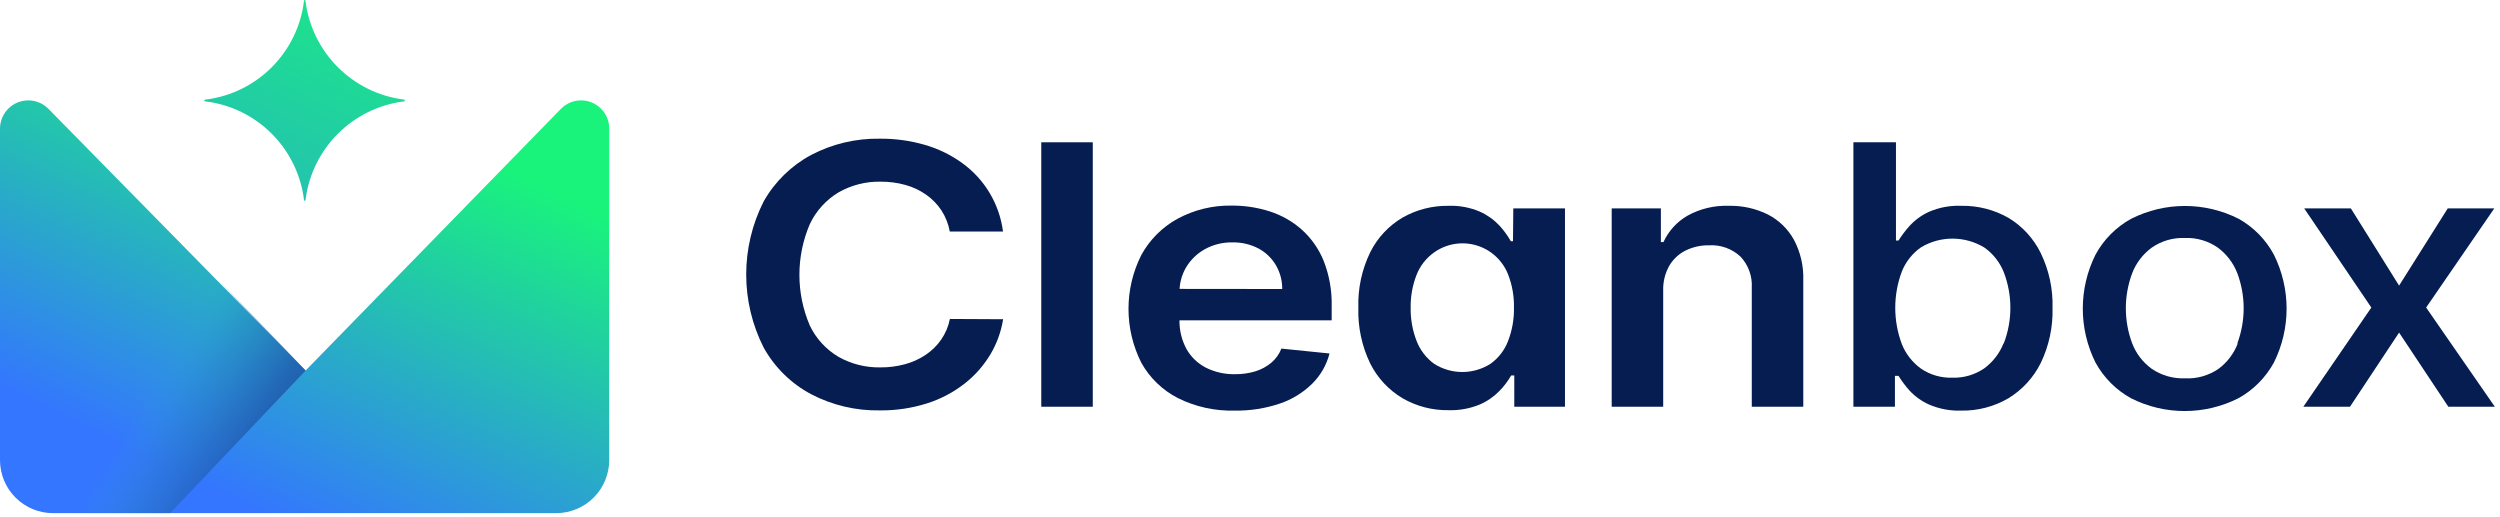
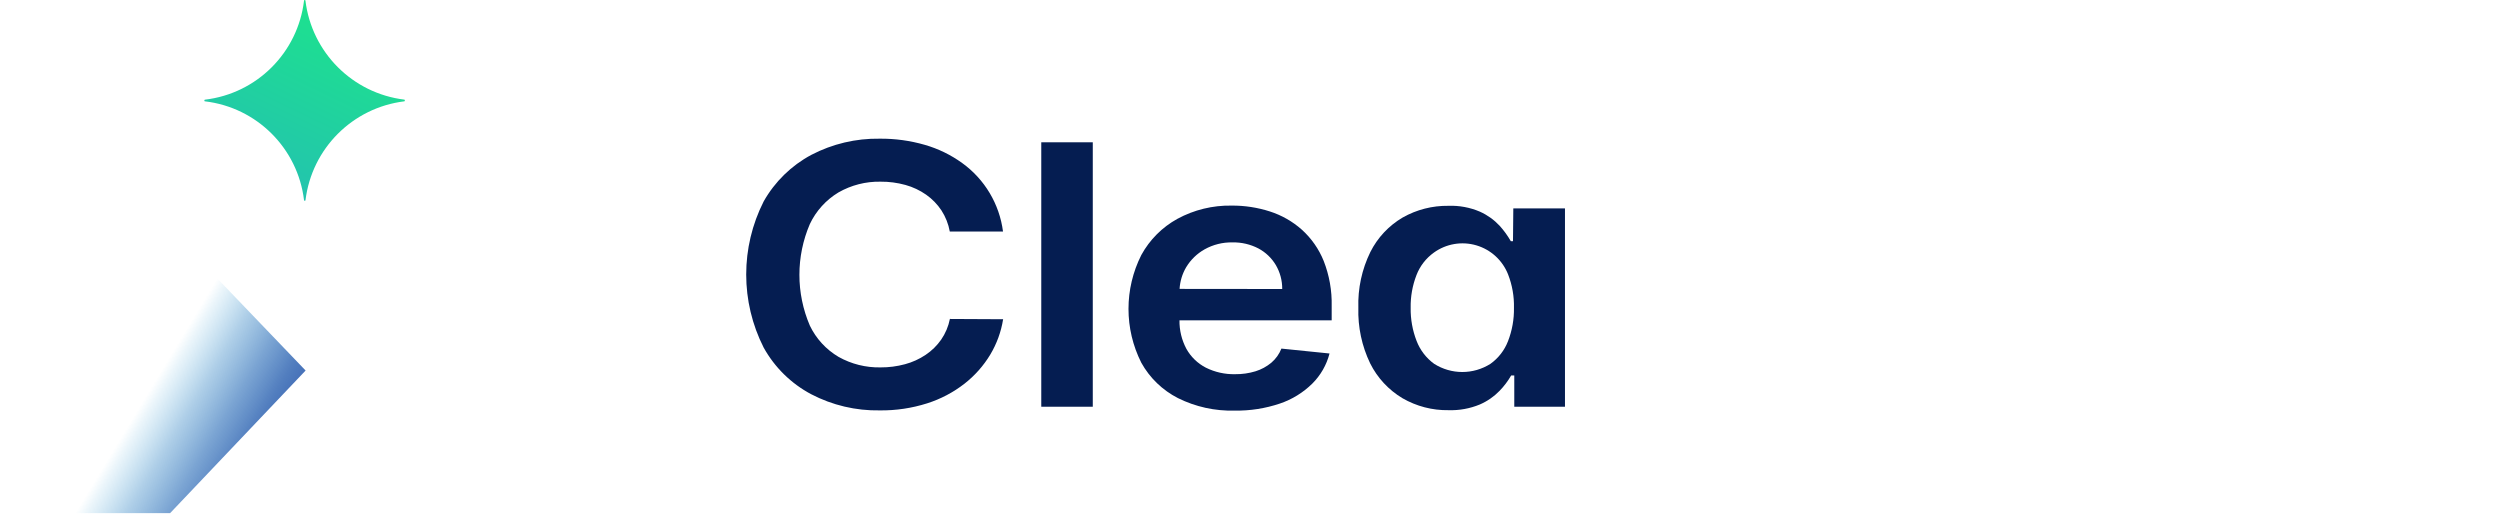
<svg xmlns="http://www.w3.org/2000/svg" width="464px" height="96px" viewBox="0 0 464 96" version="1.1">
  <title>logo-light</title>
  <defs>
    <linearGradient x1="76.377%" y1="11.802%" x2="23.419%" y2="86.346%" id="linearGradient-1">
      <stop stop-color="#19F37C" offset="0%" />
      <stop stop-color="#3476FF" offset="100%" />
    </linearGradient>
    <linearGradient x1="89.825%" y1="85.5%" x2="36.305%" y2="53.763%" id="linearGradient-2">
      <stop stop-color="#1D4CA5" stop-opacity="0.9" offset="0%" />
      <stop stop-color="#1E4FA7" stop-opacity="0.87" offset="13%" />
      <stop stop-color="#1F58AC" stop-opacity="0.77" offset="31%" />
      <stop stop-color="#2267B5" stop-opacity="0.6" offset="50%" />
      <stop stop-color="#257CC0" stop-opacity="0.37" offset="72%" />
      <stop stop-color="#2A97D0" stop-opacity="0.09" offset="94%" />
      <stop stop-color="#2B9FD4" stop-opacity="0" offset="100%" />
    </linearGradient>
    <linearGradient x1="91.708%" y1="-36.684%" x2="-68.739%" y2="297.092%" id="linearGradient-3">
      <stop stop-color="#19F37C" offset="0%" />
      <stop stop-color="#3476FF" offset="100%" />
    </linearGradient>
  </defs>
  <g id="Page-1" stroke="none" stroke-width="1" fill="none" fill-rule="evenodd">
    <g id="logo-light" transform="translate(-0, 0)" fill-rule="nonzero">
      <path d="M155.61,35.719 C157.985,34.359 160.684,33.668 163.42,33.719 C164.988,33.705 166.549,33.911 168.06,34.329 C169.433,34.71 170.732,35.322 171.9,36.139 C173.016,36.925 173.975,37.912 174.73,39.049 C175.501,40.24 176.028,41.572 176.28,42.969 L186.16,42.969 C185.497,37.867 182.753,33.267 178.58,30.259 C176.485,28.745 174.144,27.604 171.66,26.889 C168.934,26.1 166.108,25.713 163.27,25.739 C158.86,25.669 154.502,26.7 150.59,28.739 C146.879,30.72 143.81,33.717 141.74,37.379 C137.414,45.908 137.414,55.989 141.74,64.519 C143.781,68.195 146.845,71.2 150.56,73.169 C154.486,75.217 158.863,76.248 163.29,76.169 C166.271,76.203 169.238,75.761 172.08,74.859 C174.583,74.063 176.926,72.831 179,71.219 C180.912,69.726 182.536,67.896 183.79,65.819 C185,63.802 185.811,61.572 186.18,59.249 L176.3,59.199 C176.027,60.576 175.476,61.882 174.68,63.039 C173.904,64.15 172.927,65.106 171.8,65.859 C170.629,66.647 169.334,67.235 167.97,67.599 C166.487,68 164.956,68.199 163.42,68.189 C160.699,68.242 158.014,67.569 155.64,66.239 C153.328,64.876 151.473,62.858 150.31,60.439 C147.723,54.418 147.723,47.599 150.31,41.579 C151.462,39.147 153.306,37.109 155.61,35.719 L155.61,35.719 Z" id="Path" fill="#051D51" />
      <rect id="Rectangle" fill="#051D51" x="193.26" y="26.409" width="9.56" height="49.08" />
      <path d="M241.61,42.619 C239.895,41.098 237.882,39.95 235.7,39.249 C233.41,38.511 231.016,38.143 228.61,38.159 C225.09,38.092 221.614,38.939 218.52,40.619 C215.697,42.174 213.376,44.501 211.83,47.329 C208.654,53.617 208.654,61.04 211.83,67.329 C213.394,70.143 215.761,72.427 218.63,73.889 C221.894,75.511 225.506,76.307 229.15,76.209 C232.004,76.255 234.845,75.812 237.55,74.899 C239.803,74.137 241.854,72.875 243.55,71.209 C245.105,69.665 246.214,67.731 246.76,65.609 L237.83,64.699 C237.43,65.712 236.788,66.611 235.96,67.319 C235.097,68.036 234.102,68.576 233.03,68.909 C231.805,69.283 230.53,69.465 229.25,69.449 C227.365,69.494 225.498,69.079 223.81,68.239 C222.285,67.453 221.026,66.236 220.19,64.739 C219.326,63.114 218.886,61.298 218.91,59.459 L247.16,59.459 L247.16,56.799 C247.224,53.942 246.721,51.1 245.68,48.439 C244.784,46.214 243.392,44.224 241.61,42.619 Z M218.93,53.619 C219.014,52.209 219.428,50.839 220.14,49.619 C220.978,48.22 222.167,47.065 223.59,46.269 C225.163,45.394 226.94,44.952 228.74,44.989 C230.415,44.952 232.073,45.338 233.56,46.109 C234.897,46.823 236.014,47.887 236.79,49.189 C237.583,50.537 237.994,52.075 237.98,53.639 L218.93,53.619 Z" id="Shape" fill="#051D51" />
      <path d="M280.81,44.769 L280.41,44.769 C279.822,43.74 279.124,42.778 278.33,41.899 C277.299,40.795 276.058,39.908 274.68,39.289 C272.831,38.497 270.83,38.125 268.82,38.199 C265.851,38.159 262.925,38.908 260.34,40.369 C257.765,41.88 255.682,44.102 254.34,46.769 C252.764,49.989 251.998,53.545 252.11,57.129 C252.005,60.691 252.756,64.227 254.3,67.439 C255.639,70.125 257.722,72.371 260.3,73.909 C262.896,75.41 265.851,76.178 268.85,76.129 C270.833,76.193 272.806,75.835 274.64,75.079 C276.026,74.48 277.28,73.613 278.33,72.529 C279.158,71.675 279.877,70.721 280.47,69.689 L281.05,69.689 L281.05,75.489 L290.46,75.489 L290.46,38.679 L280.87,38.679 L280.81,44.769 Z M279.88,63.339 C279.23,65.018 278.104,66.471 276.64,67.519 C273.446,69.552 269.364,69.552 266.17,67.519 C264.7,66.449 263.571,64.976 262.92,63.279 C262.159,61.319 261.785,59.231 261.82,57.129 C261.782,55.051 262.149,52.986 262.9,51.049 C263.546,49.373 264.669,47.923 266.13,46.879 C268.407,45.239 271.314,44.744 274.006,45.535 C276.698,46.327 278.873,48.318 279.9,50.929 C280.669,52.903 281.04,55.01 280.99,57.129 C281.028,59.251 280.651,61.361 279.88,63.339 L279.88,63.339 Z" id="Shape" fill="#051D51" />
-       <path d="M328.16,39.829 C325.889,38.698 323.376,38.138 320.84,38.199 C318.182,38.108 315.55,38.737 313.22,40.019 C311.249,41.145 309.682,42.863 308.74,44.929 L308.26,44.929 L308.26,38.679 L299.13,38.679 L299.13,75.489 L308.69,75.489 L308.69,53.919 C308.642,52.338 309.018,50.774 309.78,49.389 C310.482,48.165 311.524,47.172 312.78,46.529 C314.161,45.84 315.688,45.497 317.23,45.529 C319.367,45.409 321.461,46.163 323.03,47.619 C324.494,49.172 325.253,51.259 325.13,53.389 L325.13,75.489 L334.69,75.489 L334.69,52.049 C334.782,49.443 334.192,46.858 332.98,44.549 C331.877,42.532 330.2,40.889 328.16,39.829 L328.16,39.829 Z" id="Path" fill="#051D51" />
-       <path d="M372.8,40.449 C370.132,38.924 367.102,38.147 364.03,38.199 C361.946,38.112 359.87,38.502 357.96,39.339 C356.594,39.971 355.37,40.872 354.36,41.989 C353.62,42.818 352.951,43.708 352.36,44.649 L351.89,44.649 L351.89,26.409 L343.99,26.409 L343.99,75.489 L351.7,75.489 L351.7,69.759 L352.36,69.759 C352.952,70.706 353.621,71.602 354.36,72.439 C355.389,73.558 356.634,74.456 358.02,75.079 C359.911,75.896 361.961,76.282 364.02,76.209 C367.088,76.26 370.111,75.468 372.76,73.919 C375.337,72.348 377.417,70.081 378.76,67.379 C380.296,64.196 381.047,60.691 380.95,57.159 C381.052,53.628 380.297,50.124 378.75,46.949 C377.428,44.259 375.363,42.003 372.8,40.449 Z M371.86,63.719 C371.123,65.58 369.875,67.195 368.26,68.379 C366.52,69.568 364.446,70.17 362.34,70.099 C360.295,70.164 358.28,69.587 356.58,68.449 C354.973,67.302 353.727,65.72 352.99,63.889 C351.35,59.531 351.35,54.726 352.99,50.369 C353.718,48.559 354.959,47.002 356.56,45.889 C360.19,43.73 364.716,43.757 368.32,45.959 C369.933,47.107 371.18,48.698 371.91,50.539 C373.53,54.783 373.53,59.475 371.91,63.719 L371.86,63.719 Z" id="Shape" fill="#051D51" />
-       <path d="M415.52,40.619 C409.234,37.431 401.806,37.431 395.52,40.619 C392.727,42.161 390.437,44.472 388.92,47.279 C385.783,53.576 385.783,60.981 388.92,67.279 C390.443,70.075 392.733,72.379 395.52,73.919 C401.784,77.079 409.176,77.079 415.44,73.919 C418.227,72.379 420.517,70.075 422.04,67.279 C425.177,60.981 425.177,53.576 422.04,47.279 C420.545,44.483 418.283,42.173 415.52,40.619 L415.52,40.619 Z M415.32,63.769 C414.594,65.656 413.341,67.294 411.71,68.489 C409.889,69.722 407.716,70.329 405.52,70.219 C403.326,70.302 401.163,69.678 399.35,68.439 C397.71,67.251 396.452,65.61 395.73,63.719 C394.165,59.527 394.165,54.911 395.73,50.719 C396.457,48.822 397.714,47.173 399.35,45.969 C401.156,44.714 403.322,44.082 405.52,44.169 C407.702,44.085 409.851,44.717 411.64,45.969 C413.268,47.179 414.519,48.826 415.25,50.719 C416.815,54.911 416.815,59.527 415.25,63.719 L415.32,63.769 Z" id="Shape" fill="#051D51" />
-       <polygon id="Path" fill="#051D51" points="450.29 57.079 462.94 38.679 454.3 38.679 445.27 53.009 436.32 38.679 427.66 38.679 440.12 57.079 427.5 75.489 436.16 75.489 445.27 61.729 454.41 75.489 463.04 75.489" />
-       <path d="M104.1,20.209 L56.72,68.769 L8.99,20.199 C8.005,19.195 6.657,18.629 5.25,18.629 L5.25,18.629 C3.856,18.629 2.519,19.183 1.534,20.17 C0.549,21.157 -0.003,22.495 -2.84217094e-14,23.889 L-2.84217094e-14,85.389 C-0.003,88 1.033,90.506 2.879,92.353 C4.724,94.201 7.229,95.239 9.84,95.239 L103.22,95.239 C105.834,95.239 108.341,94.2 110.189,92.35 C112.036,90.501 113.073,87.993 113.07,85.379 L113.07,23.859 C113.07,20.97 110.728,18.629 107.84,18.629 L107.84,18.629 C106.431,18.629 105.082,19.198 104.1,20.209 L104.1,20.209 Z" id="Path" fill="url(#linearGradient-1)" />
      <polygon id="Path" fill="url(#linearGradient-2)" style="mix-blend-mode: hard-light;" points="56.72 68.769 31.57 95.239 9.84 95.239 37.92 49.169" />
      <path d="M75.03,18.489 C65.419,17.304 57.854,9.722 56.69,0.109 C56.69,-0.041 56.43,-0.031 56.43,0.109 C55.29,9.754 47.685,17.359 38.04,18.499 C37.98,18.499 37.94,18.559 37.93,18.629 C37.92,18.699 37.93,18.809 38.04,18.809 C47.672,19.945 55.273,27.529 56.43,37.159 C56.43,37.309 56.7,37.299 56.7,37.159 C57.875,27.561 65.433,19.995 75.03,18.809 C75.11,18.809 75.15,18.719 75.14,18.629 C75.13,18.539 75.11,18.489 75.03,18.489 Z" id="Path" fill="url(#linearGradient-3)" />
    </g>
  </g>
</svg>